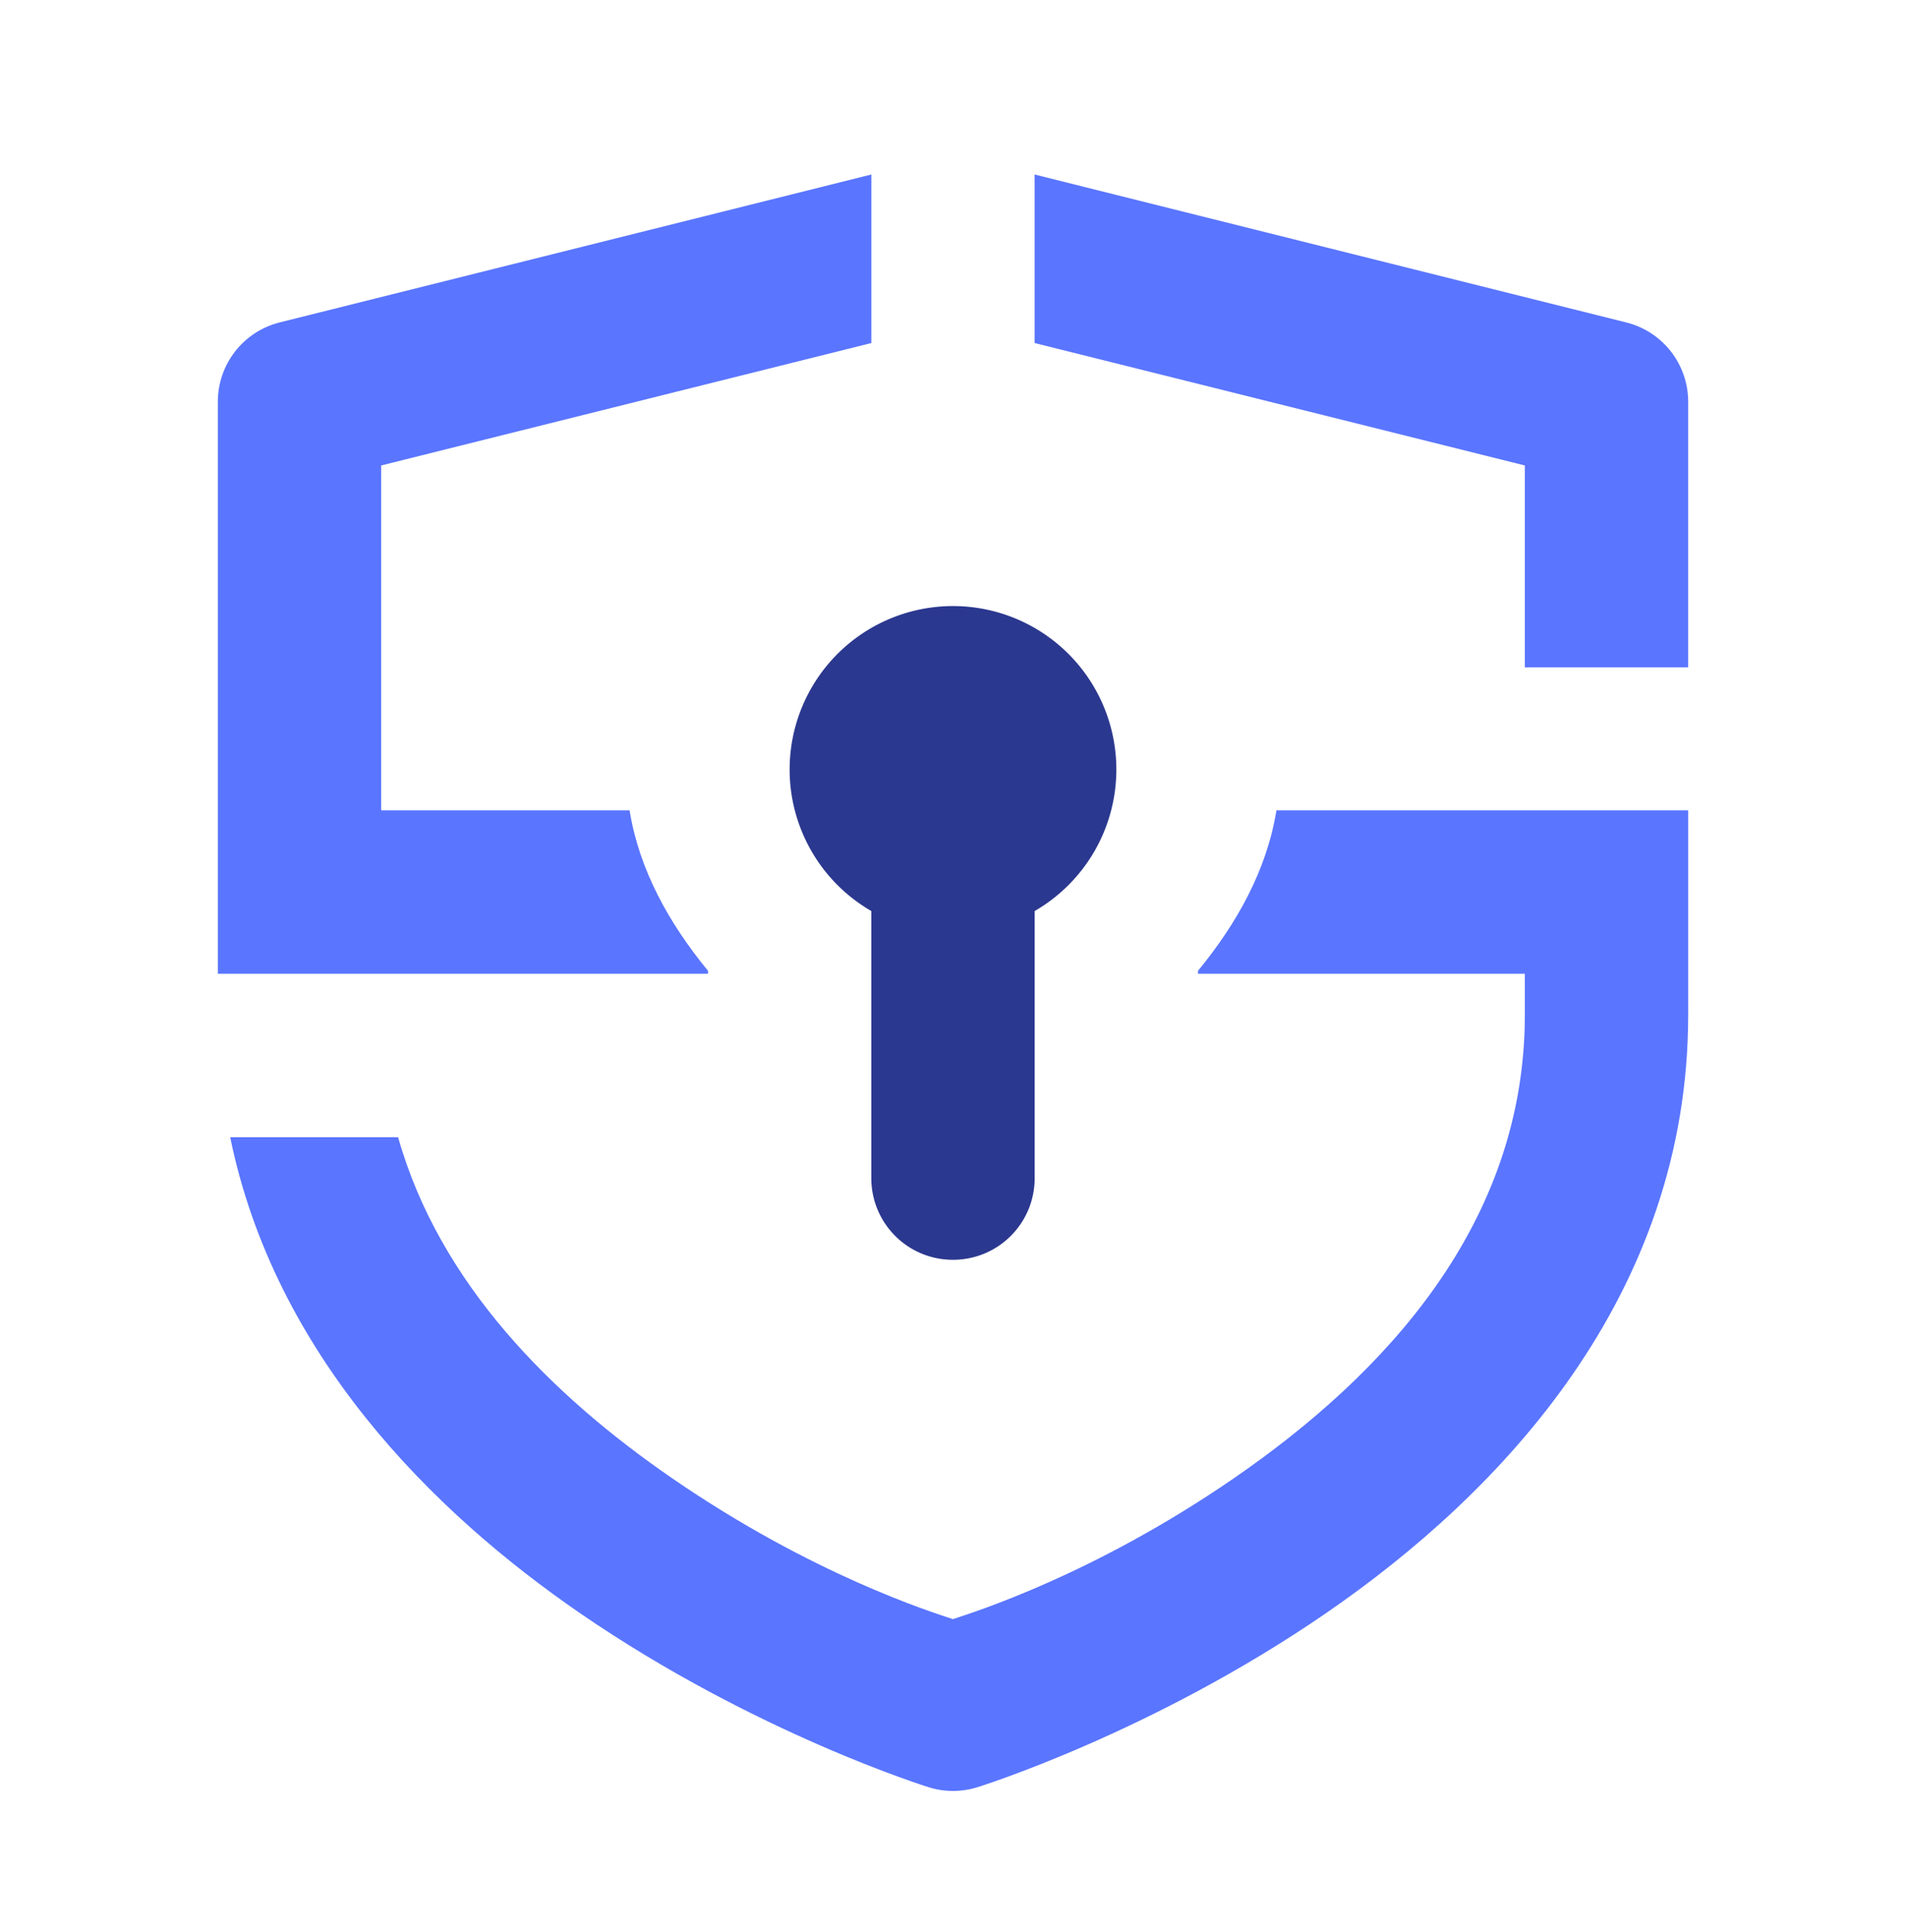
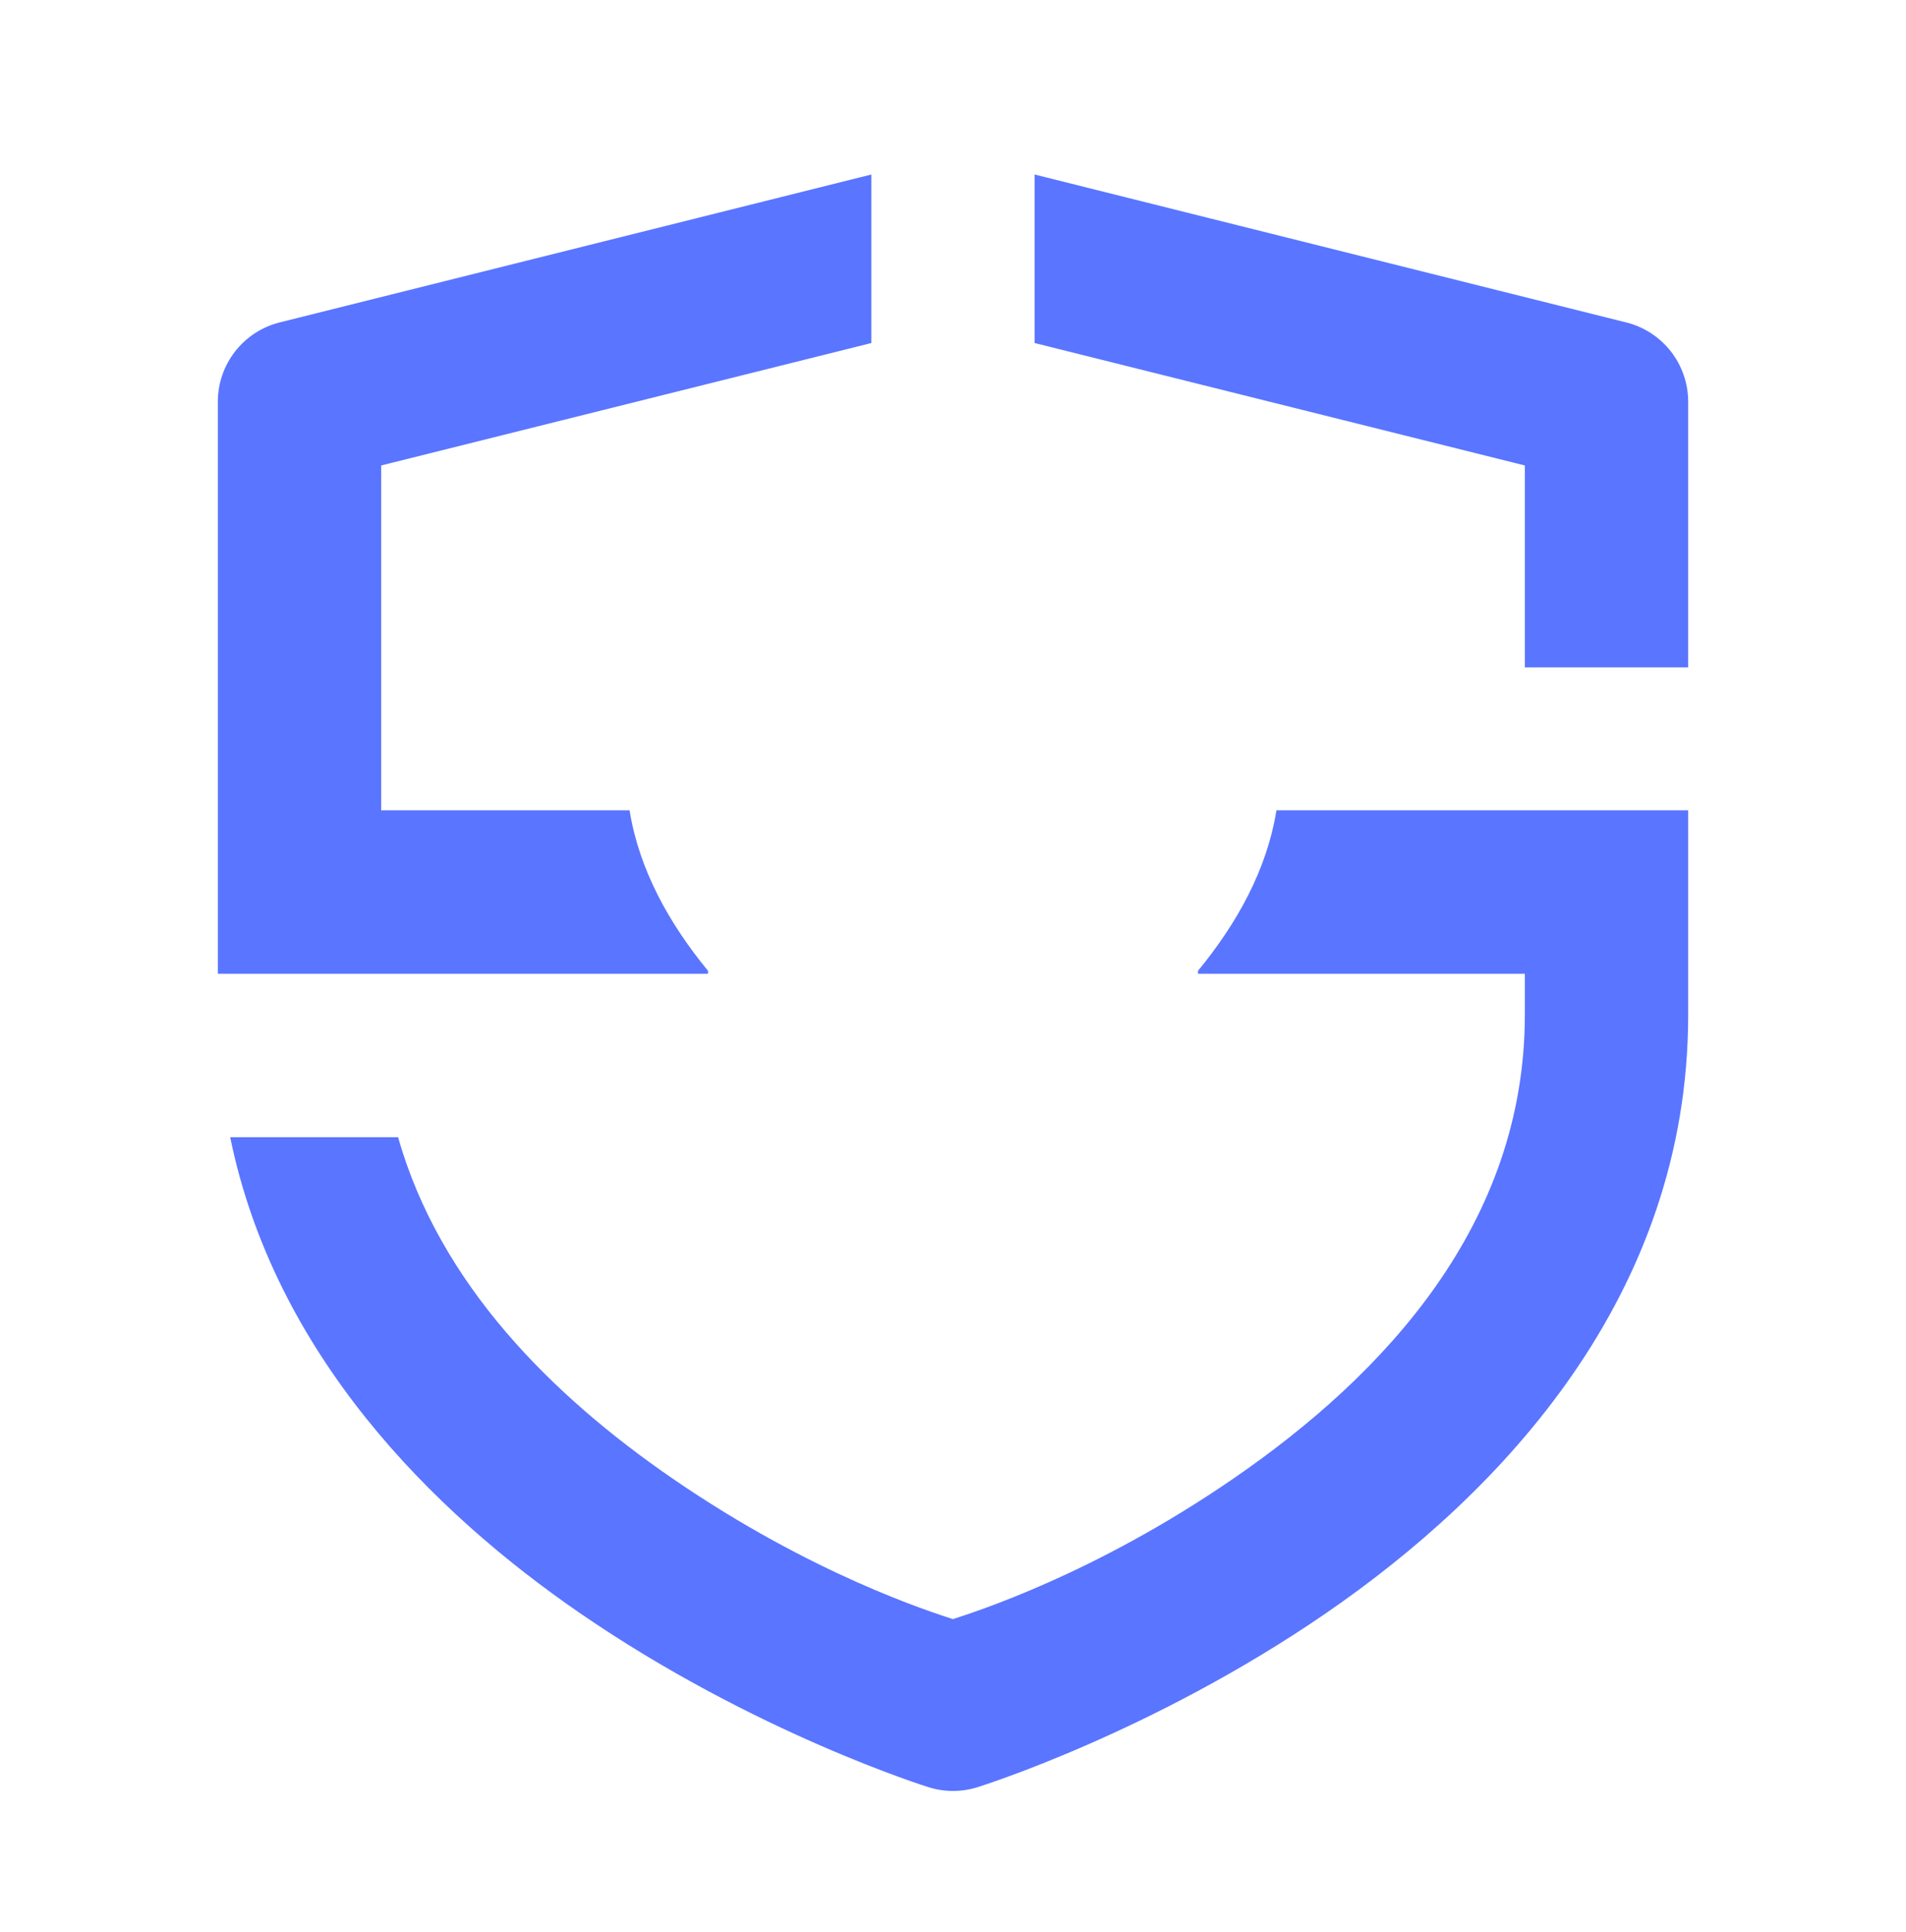
<svg xmlns="http://www.w3.org/2000/svg" xmlns:ns1="http://www.inkscape.org/namespaces/inkscape" xmlns:ns2="http://sodipodi.sourceforge.net/DTD/sodipodi-0.dtd" width="150mm" height="152mm" viewBox="0 0 150 152" version="1.1" id="svg5" ns1:version="1.2.1 (9c6d41e410, 2022-07-14)" ns2:docname="SAIcon404.svg" ns1:export-filename="SAFavicon.png" ns1:export-xdpi="101.5" ns1:export-ydpi="101.5">
  <ns2:namedview id="namedview7" pagecolor="#ffffff" bordercolor="#000000" borderopacity="0.25" ns1:showpageshadow="2" ns1:pageopacity="0.0" ns1:pagecheckerboard="0" ns1:deskcolor="#d1d1d1" ns1:document-units="mm" showgrid="false" ns1:zoom="0.84096521" ns1:cx="41.024289" ns1:cy="354.94929" ns1:window-width="1920" ns1:window-height="1130" ns1:window-x="-6" ns1:window-y="-6" ns1:window-maximized="1" ns1:current-layer="layer1" />
  <defs id="defs2" />
  <g ns1:label="Layer 1" ns1:groupmode="layer" id="layer1">
    <path id="path2315-5-2" style="color:#000000;fill:#5a75ff;fill-rule:evenodd;stroke-width:7.521;stroke-linecap:round;stroke-linejoin:round;stroke-miterlimit:10;stroke-dashoffset:0.945;paint-order:markers stroke fill;fill-opacity:1" d="M 68.572,13.728 22.006,25.364 c -2.862,0.719 -4.867,3.295 -4.862,6.246 V 76.602 h 12.853 3.218 22.504 v -0.233 c -3.046,-3.711 -5.412,-7.913 -6.172,-12.624 H 29.997 V 36.616 l 38.575,-9.631 z m 12.853,0 v 13.257 l 38.579,9.631 V 52.497 h 12.853 V 31.61 c 0.003,-2.956 -2.009,-5.533 -4.878,-6.246 z m 19.029,50.017 c -0.76,4.711 -3.125,8.912 -6.172,12.624 v 0.233 h 25.722 v 3.218 c 0,16.427 -10.974,28.267 -22.931,36.488 -11.005,7.566 -20.388,10.501 -22.08,11.061 -1.701,-0.563 -11.065,-3.499 -22.064,-11.061 C 43.452,109.793 34.599,101.003 31.33,89.459 H 18.116 c 3.495,17.068 15.866,29.422 27.529,37.44 13.755,9.457 27.44,13.693 27.44,13.693 1.248,0.39 2.585,0.39 3.832,0 0,0 13.684,-4.236 27.44,-13.693 13.755,-9.457 28.501,-24.938 28.501,-47.079 V 63.745 h -6.339 -6.514 z" />
-     <path style="color:#000000;fill:#2b388f;fill-rule:evenodd;stroke-width:25.712;stroke-linecap:round;stroke-linejoin:round;stroke-miterlimit:10;stroke-dashoffset:0.945;paint-order:markers stroke fill;fill-opacity:1" d="m 74.999,47.676 a 12.856,12.856 0 0 0 -12.856,12.856 12.856,12.856 0 0 0 6.428,11.134 v 21.007 c 0,3.561 2.867,6.428 6.428,6.428 3.561,0 6.428,-2.867 6.428,-6.428 V 71.666 A 12.856,12.856 0 0 0 87.855,60.532 12.856,12.856 0 0 0 74.999,47.676 Z" id="path2134" />
  </g>
</svg>